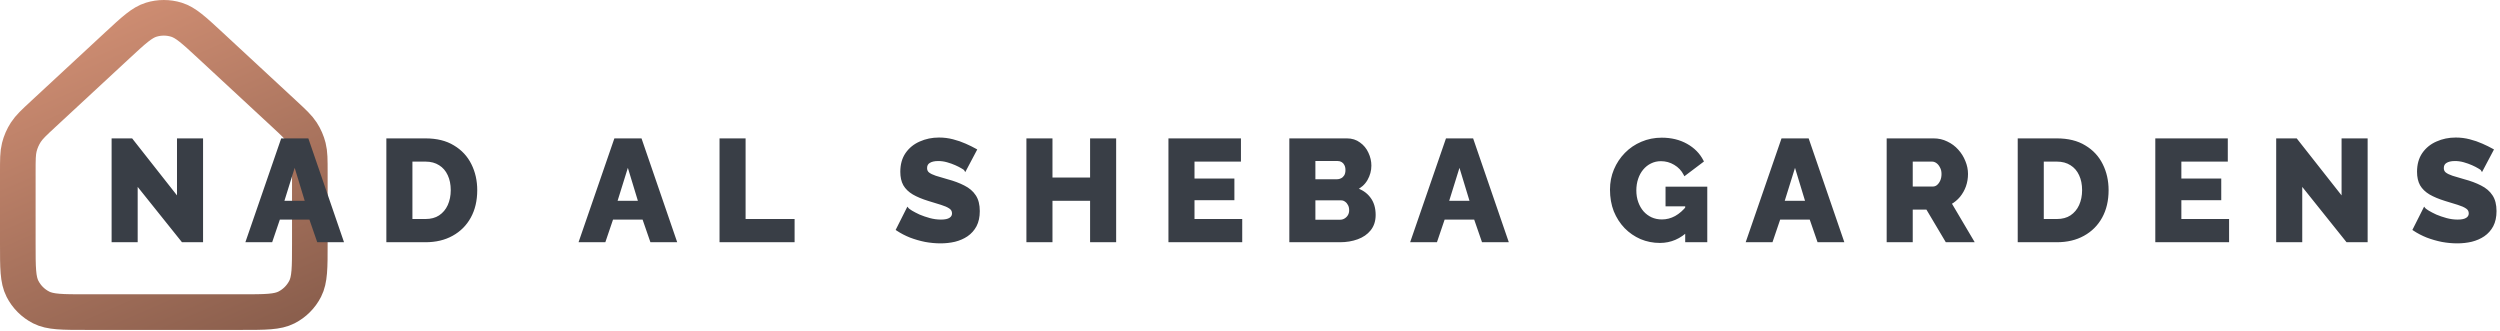
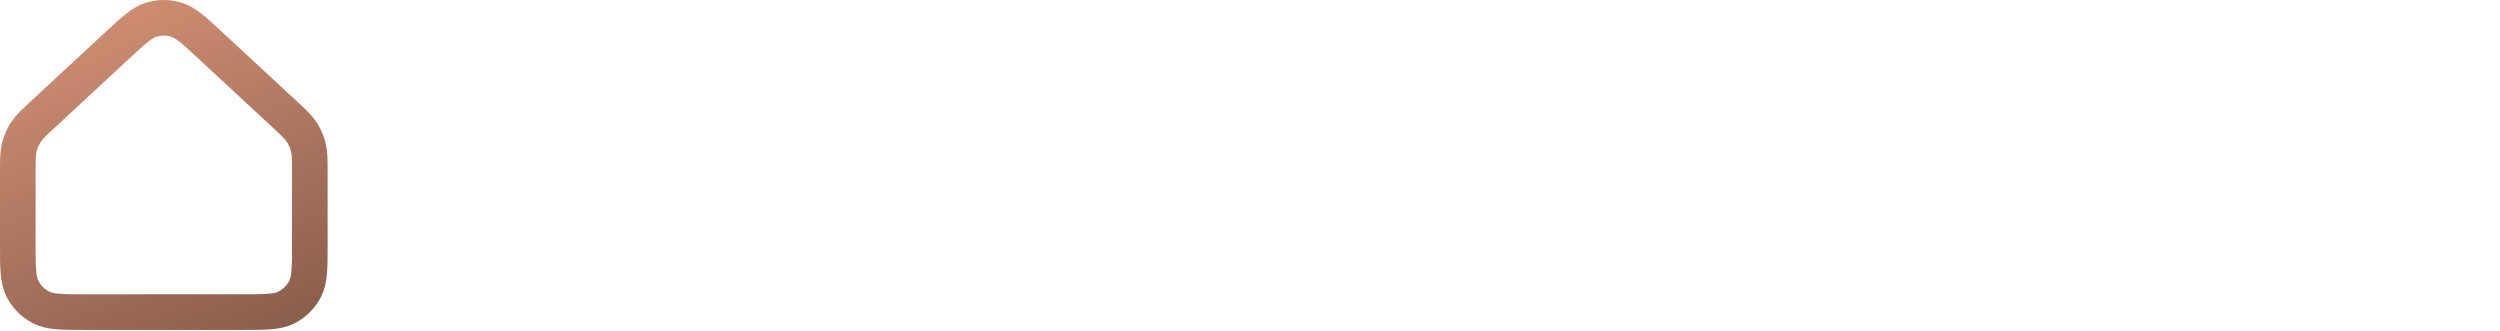
<svg xmlns="http://www.w3.org/2000/svg" width="702" height="93" viewBox="0 0 702 93" fill="none">
  <path d="M5 48.419C5 44.815 5 43.013 5.425 41.328C5.802 39.835 6.422 38.413 7.262 37.122C8.209 35.665 9.53 34.44 12.173 31.99L32.949 12.735C37.55 8.471 39.85 6.338 42.465 5.532C44.768 4.823 47.232 4.823 49.535 5.532C52.15 6.338 54.45 8.471 59.051 12.735L79.827 31.99C82.47 34.44 83.791 35.665 84.738 37.122C85.578 38.413 86.198 39.835 86.575 41.328C87 43.013 87 44.815 87 48.419V68.439C87 75.159 87 78.519 85.692 81.086C84.542 83.344 82.706 85.18 80.448 86.331C77.881 87.638 74.521 87.638 67.8 87.638H24.2C17.479 87.638 14.119 87.638 11.552 86.331C9.294 85.18 7.458 83.344 6.308 81.086C5 78.519 5 75.159 5 68.439V48.419Z" stroke="url(#paint0_linear_313_1034)" stroke-width="10" />
-   <path d="M38.28 51.399V67.639H31.72V39.239H36.92L50.08 55.959V39.239H56.64V67.639H51.28L38.28 51.399ZM79.232 39.239H86.312L96.072 67.639H89.352L87.152 61.279H78.312L76.152 67.639H69.432L79.232 39.239ZM86.072 56.759L82.752 45.839L79.352 56.759H86.072ZM108.868 67.639V39.239H119.468C122.588 39.239 125.188 39.879 127.268 41.159C129.375 42.412 130.962 44.119 132.028 46.279C133.095 48.412 133.628 50.785 133.628 53.399C133.628 56.279 133.042 58.785 131.868 60.919C130.695 63.052 129.042 64.705 126.908 65.879C124.802 67.052 122.322 67.639 119.468 67.639H108.868ZM126.948 53.399C126.948 51.745 126.655 50.292 126.068 49.039C125.482 47.759 124.628 46.772 123.508 46.079C122.388 45.359 121.042 44.999 119.468 44.999H115.428V61.879H119.468C121.068 61.879 122.415 61.519 123.508 60.799C124.628 60.052 125.482 59.039 126.068 57.759C126.655 56.452 126.948 54.999 126.948 53.399ZM172.786 39.239H179.866L189.626 67.639H182.906L180.706 61.279H171.866L169.706 67.639H162.986L172.786 39.239ZM179.626 56.759L176.306 45.839L172.906 56.759H179.626ZM202.423 67.639V39.239H208.983V61.879H222.743V67.639H202.423ZM271.026 47.559C270.946 47.425 270.666 47.225 270.186 46.959C269.706 46.665 269.106 46.359 268.386 46.039C267.666 45.719 266.879 45.439 266.026 45.199C265.172 44.959 264.319 44.839 263.466 44.839C262.346 44.839 261.479 45.039 260.866 45.439C260.252 45.812 259.946 46.399 259.946 47.199C259.946 47.839 260.172 48.345 260.626 48.719C261.106 49.092 261.786 49.425 262.666 49.719C263.546 49.985 264.626 50.305 265.906 50.679C267.719 51.159 269.292 51.745 270.626 52.439C271.959 53.105 272.972 53.972 273.666 55.039C274.386 56.105 274.746 57.519 274.746 59.279C274.746 60.879 274.452 62.239 273.866 63.359C273.279 64.452 272.479 65.345 271.466 66.039C270.479 66.705 269.346 67.199 268.066 67.519C266.786 67.812 265.466 67.959 264.106 67.959C262.719 67.959 261.292 67.825 259.826 67.559C258.386 67.265 256.999 66.865 255.666 66.359C254.332 65.825 253.106 65.185 251.986 64.439L254.866 58.719C254.972 58.852 255.319 59.105 255.906 59.479C256.492 59.825 257.212 60.199 258.066 60.599C258.946 60.972 259.919 61.305 260.986 61.599C262.052 61.892 263.132 62.039 264.226 62.039C265.399 62.039 266.266 61.852 266.826 61.479C267.412 61.105 267.706 60.585 267.706 59.919C267.706 59.199 267.399 58.639 266.786 58.239C266.199 57.839 265.386 57.479 264.346 57.159C263.332 56.839 262.159 56.479 260.826 56.079C259.092 55.545 257.652 54.945 256.506 54.279C255.386 53.612 254.546 52.799 253.986 51.839C253.452 50.879 253.186 49.679 253.186 48.239C253.186 46.239 253.652 44.559 254.586 43.199C255.546 41.812 256.826 40.772 258.426 40.079C260.026 39.359 261.772 38.999 263.666 38.999C264.999 38.999 266.279 39.159 267.506 39.479C268.759 39.799 269.919 40.199 270.986 40.679C272.079 41.159 273.052 41.639 273.906 42.119L271.026 47.559ZM313.035 39.239V67.639H306.475V55.999H295.155V67.639H288.595V39.239H295.155V50.239H306.475V39.239H313.035ZM348.438 61.879V67.639H328.478V39.239H348.078V44.999H335.038V50.519H346.238V55.839H335.038V61.879H348.438ZM385.903 60.359C385.903 61.985 385.463 63.345 384.583 64.439C383.73 65.505 382.57 66.305 381.103 66.839C379.636 67.372 378.023 67.639 376.263 67.639H362.423V39.239H378.223C379.556 39.239 380.703 39.599 381.663 40.319C382.65 41.012 383.396 41.919 383.903 43.039C384.436 44.159 384.703 45.319 384.703 46.519C384.703 47.852 384.356 49.132 383.663 50.359C382.97 51.559 381.956 52.465 380.623 53.079C382.25 53.559 383.53 54.412 384.463 55.639C385.423 56.865 385.903 58.439 385.903 60.359ZM379.223 59.039C379.223 58.425 379.103 57.892 378.863 57.439C378.623 56.959 378.303 56.585 377.903 56.319C377.53 56.025 377.076 55.879 376.543 55.879H368.983V62.079H376.263C376.823 62.079 377.316 61.945 377.743 61.679C378.196 61.412 378.556 61.052 378.823 60.599C379.09 60.145 379.223 59.625 379.223 59.039ZM368.983 44.839V50.719H375.423C375.903 50.719 376.343 50.612 376.743 50.399C377.17 50.185 377.516 49.865 377.783 49.439C378.05 48.985 378.183 48.425 378.183 47.759C378.183 47.119 378.063 46.585 377.823 46.159C377.61 45.732 377.316 45.412 376.943 45.199C376.57 44.959 376.143 44.839 375.663 44.839H368.983ZM406.302 39.239H413.382L423.142 67.639H416.422L414.222 61.279H405.382L403.222 67.639H396.502L406.302 39.239ZM413.142 56.759L409.822 45.839L406.422 56.759H413.142ZM466.104 67.839C464.237 67.839 462.477 67.492 460.824 66.799C459.17 66.079 457.717 65.079 456.464 63.799C455.21 62.492 454.224 60.959 453.504 59.199C452.81 57.412 452.464 55.425 452.464 53.239C452.464 51.265 452.824 49.425 453.544 47.719C454.264 46.012 455.264 44.505 456.544 43.199C457.824 41.892 459.317 40.879 461.024 40.159C462.757 39.412 464.624 39.039 466.624 39.039C469.237 39.039 471.544 39.599 473.544 40.719C475.544 41.839 477.024 43.345 477.984 45.239L473.104 48.919C472.464 47.665 471.53 46.679 470.304 45.959C469.104 45.239 467.797 44.879 466.384 44.879C465.317 44.879 464.33 45.105 463.424 45.559C462.544 45.985 461.77 46.599 461.104 47.399C460.464 48.172 459.97 49.079 459.624 50.119C459.277 51.159 459.104 52.279 459.104 53.479C459.104 54.705 459.29 55.839 459.664 56.879C460.037 57.919 460.557 58.825 461.224 59.599C461.89 60.345 462.677 60.932 463.584 61.359C464.517 61.785 465.544 61.999 466.664 61.999C468.024 61.999 469.317 61.665 470.544 60.999C471.797 60.305 472.944 59.292 473.984 57.959V64.439C471.717 66.705 469.09 67.839 466.104 67.839ZM473.584 57.559H468.064V52.799H479.024V67.639H473.584V57.559ZM500.521 39.239H507.601L517.361 67.639H510.641L508.441 61.279H499.601L497.441 67.639H490.721L500.521 39.239ZM507.361 56.759L504.041 45.839L500.641 56.759H507.361ZM530.158 67.639V39.239H542.958C544.291 39.239 545.518 39.519 546.638 40.079C547.784 40.612 548.771 41.345 549.598 42.279C550.424 43.185 551.064 44.212 551.518 45.359C551.998 46.505 552.238 47.665 552.238 48.839C552.238 50.012 552.051 51.132 551.678 52.199C551.304 53.239 550.771 54.185 550.078 55.039C549.384 55.865 548.558 56.545 547.598 57.079L553.838 67.639H546.598L541.158 58.479H536.718V67.639H530.158ZM536.718 52.759H542.718C543.251 52.759 543.718 52.599 544.118 52.279C544.544 51.932 544.891 51.465 545.158 50.879C545.424 50.292 545.558 49.612 545.558 48.839C545.558 48.065 545.398 47.399 545.078 46.839C544.784 46.252 544.411 45.799 543.958 45.479C543.504 45.159 543.024 44.999 542.518 44.999H536.718V52.759ZM566.954 67.639V39.239H577.554C580.674 39.239 583.274 39.879 585.354 41.159C587.461 42.412 589.048 44.119 590.114 46.279C591.181 48.412 591.714 50.785 591.714 53.399C591.714 56.279 591.128 58.785 589.954 60.919C588.781 63.052 587.128 64.705 584.994 65.879C582.888 67.052 580.408 67.639 577.554 67.639H566.954ZM585.034 53.399C585.034 51.745 584.741 50.292 584.154 49.039C583.568 47.759 582.714 46.772 581.594 46.079C580.474 45.359 579.128 44.999 577.554 44.999H573.514V61.879H577.554C579.154 61.879 580.501 61.519 581.594 60.799C582.714 60.052 583.568 59.039 584.154 57.759C584.741 56.452 585.034 54.999 585.034 53.399ZM625.547 61.879V67.639H605.587V39.239H625.187V44.999H612.147V50.519H623.347V55.839H612.147V61.879H625.547ZM646.093 51.399V67.639H639.533V39.239H644.733L657.893 55.959V39.239H664.453V67.639H659.093L646.093 51.399ZM696.924 47.559C696.844 47.425 696.564 47.225 696.084 46.959C695.604 46.665 695.004 46.359 694.284 46.039C693.564 45.719 692.777 45.439 691.924 45.199C691.071 44.959 690.217 44.839 689.364 44.839C688.244 44.839 687.377 45.039 686.764 45.439C686.151 45.812 685.844 46.399 685.844 47.199C685.844 47.839 686.071 48.345 686.524 48.719C687.004 49.092 687.684 49.425 688.564 49.719C689.444 49.985 690.524 50.305 691.804 50.679C693.617 51.159 695.191 51.745 696.524 52.439C697.857 53.105 698.871 53.972 699.564 55.039C700.284 56.105 700.644 57.519 700.644 59.279C700.644 60.879 700.351 62.239 699.764 63.359C699.177 64.452 698.377 65.345 697.364 66.039C696.377 66.705 695.244 67.199 693.964 67.519C692.684 67.812 691.364 67.959 690.004 67.959C688.617 67.959 687.191 67.825 685.724 67.559C684.284 67.265 682.897 66.865 681.564 66.359C680.231 65.825 679.004 65.185 677.884 64.439L680.764 58.719C680.871 58.852 681.217 59.105 681.804 59.479C682.391 59.825 683.111 60.199 683.964 60.599C684.844 60.972 685.817 61.305 686.884 61.599C687.951 61.892 689.031 62.039 690.124 62.039C691.297 62.039 692.164 61.852 692.724 61.479C693.311 61.105 693.604 60.585 693.604 59.919C693.604 59.199 693.297 58.639 692.684 58.239C692.097 57.839 691.284 57.479 690.244 57.159C689.231 56.839 688.057 56.479 686.724 56.079C684.991 55.545 683.551 54.945 682.404 54.279C681.284 53.612 680.444 52.799 679.884 51.839C679.351 50.879 679.084 49.679 679.084 48.239C679.084 46.239 679.551 44.559 680.484 43.199C681.444 41.812 682.724 40.772 684.324 40.079C685.924 39.359 687.671 38.999 689.564 38.999C690.897 38.999 692.177 39.159 693.404 39.479C694.657 39.799 695.817 40.199 696.884 40.679C697.977 41.159 698.951 41.639 699.804 42.119L696.924 47.559Z" fill="#393E46" />
-   <path d="M38.28 51.399L38.576 51.161L37.901 50.317V51.399H38.28ZM38.28 67.639V68.018H38.66V67.639H38.28ZM31.72 67.639H31.34V68.018H31.72V67.639ZM31.72 39.239V38.859H31.34V39.239H31.72ZM36.92 39.239L37.218 39.004L37.104 38.859H36.92V39.239ZM50.08 55.959L49.782 56.193L50.459 57.054V55.959H50.08ZM50.08 39.239V38.859H49.7V39.239H50.08ZM56.64 39.239H57.02V38.859H56.64V39.239ZM56.64 67.639V68.018H57.02V67.639H56.64ZM51.28 67.639L50.984 67.876L51.098 68.018H51.28V67.639ZM37.901 51.399V67.639H38.66V51.399H37.901ZM38.28 67.259H31.72V68.018H38.28V67.259ZM32.099 67.639V39.239H31.34V67.639H32.099ZM31.72 39.618H36.92V38.859H31.72V39.618ZM36.622 39.473L49.782 56.193L50.378 55.724L37.218 39.004L36.622 39.473ZM50.459 55.959V39.239H49.7V55.959H50.459ZM50.08 39.618H56.64V38.859H50.08V39.618ZM56.261 39.239V67.639H57.02V39.239H56.261ZM56.64 67.259H51.28V68.018H56.64V67.259ZM51.576 67.401L38.576 51.161L37.984 51.636L50.984 67.876L51.576 67.401ZM79.232 39.239V38.859H78.961L78.873 39.115L79.232 39.239ZM86.312 39.239L86.67 39.115L86.582 38.859H86.312V39.239ZM96.072 67.639V68.018H96.603L96.43 67.515L96.072 67.639ZM89.352 67.639L88.993 67.763L89.081 68.018H89.352V67.639ZM87.152 61.279L87.51 61.155L87.422 60.899H87.152V61.279ZM78.312 61.279V60.899H78.04L77.952 61.157L78.312 61.279ZM76.152 67.639V68.018H76.424L76.511 67.761L76.152 67.639ZM69.432 67.639L69.073 67.515L68.899 68.018H69.432V67.639ZM86.072 56.759V57.138H86.584L86.435 56.648L86.072 56.759ZM82.752 45.839L83.115 45.728L82.756 44.548L82.389 45.726L82.752 45.839ZM79.352 56.759L78.989 56.646L78.836 57.138H79.352V56.759ZM79.232 39.618H86.312V38.859H79.232V39.618ZM85.953 39.362L95.713 67.762L96.43 67.515L86.67 39.115L85.953 39.362ZM96.072 67.259H89.352V68.018H96.072V67.259ZM89.71 67.515L87.51 61.155L86.793 61.403L88.993 67.763L89.71 67.515ZM87.152 60.899H78.312V61.658H87.152V60.899ZM77.952 61.157L75.792 67.517L76.511 67.761L78.671 61.401L77.952 61.157ZM76.152 67.259H69.432V68.018H76.152V67.259ZM69.79 67.763L79.59 39.362L78.873 39.115L69.073 67.515L69.79 67.763ZM86.435 56.648L83.115 45.728L82.388 45.949L85.709 56.869L86.435 56.648ZM82.389 45.726L78.989 56.646L79.714 56.871L83.114 45.952L82.389 45.726ZM79.352 57.138H86.072V56.379H79.352V57.138ZM108.868 67.639H108.489V68.018H108.868V67.639ZM108.868 39.239V38.859H108.489V39.239H108.868ZM127.268 41.159L127.07 41.482L127.074 41.485L127.268 41.159ZM132.028 46.279L131.688 46.447L131.689 46.448L132.028 46.279ZM131.868 60.919L131.536 60.736V60.736L131.868 60.919ZM126.908 65.879L126.726 65.546L126.724 65.547L126.908 65.879ZM126.068 49.039L125.723 49.197L125.725 49.2L126.068 49.039ZM123.508 46.079L123.303 46.398L123.309 46.401L123.508 46.079ZM115.428 44.999V44.619H115.049V44.999H115.428ZM115.428 61.879H115.049V62.258H115.428V61.879ZM123.508 60.799L123.717 61.116L123.719 61.114L123.508 60.799ZM126.068 57.759L126.413 57.917L126.415 57.914L126.068 57.759ZM109.248 67.639V39.239H108.489V67.639H109.248ZM108.868 39.618H119.468V38.859H108.868V39.618ZM119.468 39.618C122.537 39.618 125.064 40.248 127.07 41.482L127.467 40.836C125.313 39.51 122.639 38.859 119.468 38.859V39.618ZM127.074 41.485C129.119 42.701 130.655 44.354 131.688 46.447L132.369 46.111C131.269 43.884 129.631 42.123 127.462 40.833L127.074 41.485ZM131.689 46.448C132.727 48.524 133.249 50.839 133.249 53.399H134.008C134.008 50.732 133.463 48.3 132.368 46.109L131.689 46.448ZM133.249 53.399C133.249 56.226 132.673 58.668 131.536 60.736L132.201 61.102C133.41 58.903 134.008 56.331 134.008 53.399H133.249ZM131.536 60.736C130.397 62.806 128.796 64.407 126.726 65.546L127.091 66.211C129.288 65.003 130.993 63.298 132.201 61.102L131.536 60.736ZM126.724 65.547C124.683 66.684 122.269 67.259 119.468 67.259V68.018C122.375 68.018 124.92 67.42 127.093 66.21L126.724 65.547ZM119.468 67.259H108.868V68.018H119.468V67.259ZM127.328 53.399C127.328 51.7 127.027 50.19 126.412 48.878L125.725 49.2C126.284 50.394 126.569 51.79 126.569 53.399H127.328ZM126.413 48.881C125.798 47.538 124.896 46.491 123.708 45.756L123.309 46.401C124.361 47.053 125.166 47.98 125.723 49.197L126.413 48.881ZM123.714 45.76C122.522 44.993 121.101 44.619 119.468 44.619V45.378C120.982 45.378 122.255 45.724 123.303 46.398L123.714 45.76ZM119.468 44.619H115.428V45.378H119.468V44.619ZM115.049 44.999V61.879H115.808V44.999H115.049ZM115.428 62.258H119.468V61.499H115.428V62.258ZM119.468 62.258C121.126 62.258 122.549 61.885 123.717 61.116L123.3 60.482C122.281 61.153 121.011 61.499 119.468 61.499V62.258ZM123.719 61.114C124.9 60.327 125.799 59.258 126.413 57.917L125.723 57.601C125.165 58.82 124.357 59.777 123.298 60.483L123.719 61.114ZM126.415 57.914C127.026 56.553 127.328 55.046 127.328 53.399H126.569C126.569 54.951 126.285 56.351 125.722 57.603L126.415 57.914ZM172.786 39.239V38.859H172.516L172.428 39.115L172.786 39.239ZM179.866 39.239L180.225 39.115L180.137 38.859H179.866V39.239ZM189.626 67.639V68.018H190.158L189.985 67.515L189.626 67.639ZM182.906 67.639L182.548 67.763L182.636 68.018H182.906V67.639ZM180.706 61.279L181.065 61.155L180.977 60.899H180.706V61.279ZM171.866 61.279V60.899H171.594L171.507 61.157L171.866 61.279ZM169.706 67.639V68.018H169.978L170.066 67.761L169.706 67.639ZM162.986 67.639L162.628 67.515L162.454 68.018H162.986V67.639ZM179.626 56.759V57.138H180.138L179.989 56.648L179.626 56.759ZM176.306 45.839L176.669 45.728L176.311 44.548L175.944 45.726L176.306 45.839ZM172.906 56.759L172.544 56.646L172.391 57.138H172.906V56.759ZM172.786 39.618H179.866V38.859H172.786V39.618ZM179.507 39.362L189.267 67.762L189.985 67.515L180.225 39.115L179.507 39.362ZM189.626 67.259H182.906V68.018H189.626V67.259ZM183.265 67.515L181.065 61.155L180.348 61.403L182.548 67.763L183.265 67.515ZM180.706 60.899H171.866V61.658H180.706V60.899ZM171.507 61.157L169.347 67.517L170.066 67.761L172.226 61.401L171.507 61.157ZM169.706 67.259H162.986V68.018H169.706V67.259ZM163.345 67.763L173.145 39.362L172.428 39.115L162.628 67.515L163.345 67.763ZM179.989 56.648L176.669 45.728L175.943 45.949L179.263 56.869L179.989 56.648ZM175.944 45.726L172.544 56.646L173.269 56.871L176.669 45.952L175.944 45.726ZM172.906 57.138H179.626V56.379H172.906V57.138ZM202.423 67.639H202.044V68.018H202.423V67.639ZM202.423 39.239V38.859H202.044V39.239H202.423ZM208.983 39.239H209.363V38.859H208.983V39.239ZM208.983 61.879H208.604V62.258H208.983V61.879ZM222.743 61.879H223.123V61.499H222.743V61.879ZM222.743 67.639V68.018H223.123V67.639H222.743ZM202.803 67.639V39.239H202.044V67.639H202.803ZM202.423 39.618H208.983V38.859H202.423V39.618ZM208.604 39.239V61.879H209.363V39.239H208.604ZM208.983 62.258H222.743V61.499H208.983V62.258ZM222.364 61.879V67.639H223.123V61.879H222.364ZM222.743 67.259H202.423V68.018H222.743V67.259ZM271.026 47.559L270.7 47.754L271.046 48.331L271.361 47.736L271.026 47.559ZM270.186 46.959L269.988 47.282L269.994 47.287L270.001 47.29L270.186 46.959ZM268.386 46.039L268.54 45.692L268.386 46.039ZM260.866 45.439L261.063 45.763L261.073 45.757L260.866 45.439ZM260.626 48.719L260.384 49.012L260.393 49.018L260.626 48.719ZM262.666 49.719L262.546 50.079L262.556 50.082L262.666 49.719ZM265.906 50.679L265.799 51.043L265.809 51.045L265.906 50.679ZM270.626 52.439L270.451 52.775L270.456 52.778L270.626 52.439ZM273.666 55.039L273.347 55.245L273.351 55.251L273.666 55.039ZM273.866 63.359L274.2 63.538L274.202 63.535L273.866 63.359ZM271.466 66.039L271.678 66.353L271.68 66.352L271.466 66.039ZM268.066 67.519L268.15 67.889L268.158 67.887L268.066 67.519ZM259.826 67.559L259.75 67.931L259.758 67.932L259.826 67.559ZM255.666 66.359L255.525 66.711L255.531 66.713L255.666 66.359ZM251.986 64.439L251.647 64.268L251.496 64.568L251.775 64.754L251.986 64.439ZM254.866 58.719L255.162 58.482L254.793 58.02L254.527 58.548L254.866 58.719ZM255.906 59.479L255.702 59.799L255.713 59.805L255.906 59.479ZM258.066 60.599L257.904 60.943L257.917 60.948L258.066 60.599ZM260.986 61.599L261.086 61.233L260.986 61.599ZM266.826 61.479L266.622 61.158L266.615 61.163L266.826 61.479ZM266.786 58.239L266.572 58.552L266.578 58.556L266.786 58.239ZM264.346 57.159L264.231 57.521L264.234 57.521L264.346 57.159ZM260.826 56.079L260.714 56.441L260.717 56.442L260.826 56.079ZM256.506 54.279L256.312 54.605L256.315 54.607L256.506 54.279ZM253.986 51.839L253.654 52.023L253.658 52.03L253.986 51.839ZM254.586 43.199L254.274 42.983L254.273 42.984L254.586 43.199ZM258.426 40.079L258.577 40.427L258.581 40.425L258.426 40.079ZM267.506 39.479L267.41 39.846L267.412 39.846L267.506 39.479ZM270.986 40.679L270.83 41.025L270.833 41.026L270.986 40.679ZM273.906 42.119L274.241 42.296L274.414 41.969L274.092 41.788L273.906 42.119ZM271.351 47.363C271.267 47.224 271.119 47.102 270.976 47C270.82 46.888 270.616 46.764 270.37 46.627L270.001 47.29C270.235 47.42 270.411 47.529 270.535 47.617C270.672 47.715 270.704 47.76 270.7 47.754L271.351 47.363ZM270.384 46.635C269.885 46.33 269.269 46.016 268.54 45.692L268.232 46.386C268.942 46.701 269.526 47 269.988 47.282L270.384 46.635ZM268.54 45.692C267.801 45.364 266.997 45.078 266.128 44.833L265.923 45.564C266.761 45.8 267.53 46.074 268.232 46.386L268.54 45.692ZM266.128 44.833C265.243 44.584 264.355 44.459 263.466 44.459V45.218C264.283 45.218 265.102 45.333 265.923 45.564L266.128 44.833ZM263.466 44.459C262.308 44.459 261.358 44.665 260.658 45.121L261.073 45.757C261.6 45.413 262.383 45.218 263.466 45.218V44.459ZM260.668 45.114C259.927 45.566 259.566 46.284 259.566 47.199H260.325C260.325 46.513 260.577 46.058 261.063 45.763L260.668 45.114ZM259.566 47.199C259.566 47.941 259.835 48.559 260.384 49.012L260.867 48.426C260.51 48.132 260.325 47.737 260.325 47.199H259.566ZM260.393 49.018C260.92 49.428 261.644 49.778 262.546 50.079L262.786 49.359C261.927 49.072 261.292 48.756 260.859 48.419L260.393 49.018ZM262.556 50.082C263.437 50.349 264.519 50.669 265.799 51.043L266.012 50.314C264.733 49.941 263.654 49.622 262.776 49.355L262.556 50.082ZM265.809 51.045C267.601 51.52 269.147 52.098 270.451 52.775L270.801 52.102C269.437 51.393 267.837 50.797 266.003 50.312L265.809 51.045ZM270.456 52.778C271.739 53.42 272.697 54.245 273.347 55.245L273.984 54.832C273.248 53.7 272.179 52.791 270.795 52.099L270.456 52.778ZM273.351 55.251C274.016 56.236 274.366 57.567 274.366 59.279H275.125C275.125 57.47 274.755 55.975 273.98 54.826L273.351 55.251ZM274.366 59.279C274.366 60.833 274.081 62.129 273.529 63.183L274.202 63.535C274.823 62.348 275.125 60.924 275.125 59.279H274.366ZM273.531 63.179C272.973 64.22 272.214 65.067 271.251 65.725L271.68 66.352C272.744 65.624 273.585 64.684 274.2 63.538L273.531 63.179ZM271.253 65.724C270.307 66.364 269.215 66.84 267.974 67.15L268.158 67.887C269.476 67.557 270.651 67.047 271.678 66.353L271.253 65.724ZM267.981 67.149C266.73 67.436 265.438 67.579 264.106 67.579V68.338C265.493 68.338 266.842 68.189 268.15 67.889L267.981 67.149ZM264.106 67.579C262.743 67.579 261.339 67.448 259.894 67.185L259.758 67.932C261.245 68.203 262.695 68.338 264.106 68.338V67.579ZM259.901 67.187C258.481 66.897 257.114 66.503 255.8 66.004L255.531 66.713C256.884 67.228 258.29 67.633 259.75 67.93L259.901 67.187ZM255.807 66.006C254.496 65.482 253.293 64.854 252.196 64.123L251.775 64.754C252.918 65.517 254.169 66.169 255.525 66.711L255.807 66.006ZM252.325 64.609L255.205 58.889L254.527 58.548L251.647 64.268L252.325 64.609ZM254.569 58.956C254.658 59.066 254.81 59.19 254.982 59.315C255.164 59.449 255.405 59.61 255.702 59.799L256.109 59.158C255.819 58.974 255.594 58.822 255.43 58.702C255.255 58.574 255.18 58.504 255.162 58.482L254.569 58.956ZM255.713 59.805C256.313 60.16 257.044 60.539 257.905 60.942L258.227 60.255C257.38 59.858 256.672 59.491 256.099 59.152L255.713 59.805ZM257.917 60.948C258.815 61.329 259.805 61.667 260.885 61.965L261.086 61.233C260.033 60.943 259.076 60.615 258.214 60.249L257.917 60.948ZM260.885 61.965C261.984 62.267 263.098 62.418 264.226 62.418V61.659C263.167 61.659 262.121 61.517 261.086 61.233L260.885 61.965ZM264.226 62.418C265.425 62.418 266.383 62.23 267.036 61.794L266.615 61.163C266.149 61.474 265.373 61.659 264.226 61.659V62.418ZM267.029 61.799C267.72 61.359 268.085 60.722 268.085 59.919H267.326C267.326 60.449 267.105 60.851 266.622 61.158L267.029 61.799ZM268.085 59.919C268.085 59.068 267.711 58.389 266.993 57.921L266.578 58.556C267.086 58.888 267.326 59.33 267.326 59.919H268.085ZM266.999 57.925C266.369 57.495 265.516 57.122 264.457 56.796L264.234 57.521C265.255 57.836 266.029 58.182 266.572 58.552L266.999 57.925ZM264.46 56.797C263.444 56.476 262.269 56.116 260.935 55.715L260.717 56.442C262.049 56.842 263.22 57.201 264.231 57.52L264.46 56.797ZM260.937 55.716C259.222 55.188 257.811 54.599 256.696 53.951L256.315 54.607C257.494 55.292 258.962 55.902 260.714 56.441L260.937 55.716ZM256.7 53.953C255.625 53.313 254.836 52.543 254.313 51.648L253.658 52.03C254.255 53.054 255.146 53.911 256.312 54.605L256.7 53.953ZM254.317 51.654C253.824 50.766 253.565 49.634 253.565 48.239H252.806C252.806 49.724 253.081 50.992 253.654 52.023L254.317 51.654ZM253.565 48.239C253.565 46.299 254.017 44.698 254.899 43.413L254.273 42.984C253.288 44.419 252.806 46.178 252.806 48.239H253.565ZM254.898 43.415C255.816 42.088 257.039 41.093 258.577 40.427L258.275 39.73C256.612 40.451 255.275 41.536 254.274 42.983L254.898 43.415ZM258.581 40.425C260.129 39.728 261.822 39.378 263.666 39.378V38.619C261.723 38.619 259.923 38.989 258.27 39.733L258.581 40.425ZM263.666 39.378C264.968 39.378 266.216 39.534 267.41 39.846L267.601 39.111C266.342 38.783 265.03 38.619 263.666 38.619V39.378ZM267.412 39.846C268.646 40.161 269.785 40.555 270.83 41.025L271.141 40.333C270.053 39.843 268.872 39.436 267.6 39.111L267.412 39.846ZM270.833 41.026C271.917 41.502 272.879 41.977 273.72 42.449L274.092 41.788C273.225 41.301 272.241 40.815 271.138 40.331L270.833 41.026ZM273.57 41.941L270.69 47.381L271.361 47.736L274.241 42.296L273.57 41.941ZM313.035 39.239H313.414V38.859H313.035V39.239ZM313.035 67.639V68.018H313.414V67.639H313.035ZM306.475 67.639H306.096V68.018H306.475V67.639ZM306.475 55.999H306.854V55.619H306.475V55.999ZM295.155 55.999V55.619H294.776V55.999H295.155ZM295.155 67.639V68.018H295.534V67.639H295.155ZM288.595 67.639H288.216V68.018H288.595V67.639ZM288.595 39.239V38.859H288.216V39.239H288.595ZM295.155 39.239H295.534V38.859H295.155V39.239ZM295.155 50.239H294.776V50.618H295.155V50.239ZM306.475 50.239V50.618H306.854V50.239H306.475ZM306.475 39.239V38.859H306.096V39.239H306.475ZM312.656 39.239V67.639H313.414V39.239H312.656ZM313.035 67.259H306.475V68.018H313.035V67.259ZM306.854 67.639V55.999H306.096V67.639H306.854ZM306.475 55.619H295.155V56.378H306.475V55.619ZM294.776 55.999V67.639H295.534V55.999H294.776ZM295.155 67.259H288.595V68.018H295.155V67.259ZM288.974 67.639V39.239H288.216V67.639H288.974ZM288.595 39.618H295.155V38.859H288.595V39.618ZM294.776 39.239V50.239H295.534V39.239H294.776ZM295.155 50.618H306.475V49.859H295.155V50.618ZM306.854 50.239V39.239H306.096V50.239H306.854ZM306.475 39.618H313.035V38.859H306.475V39.618ZM348.438 61.879H348.817V61.499H348.438V61.879ZM348.438 67.639V68.018H348.817V67.639H348.438ZM328.478 67.639H328.098V68.018H328.478V67.639ZM328.478 39.239V38.859H328.098V39.239H328.478ZM348.078 39.239H348.457V38.859H348.078V39.239ZM348.078 44.999V45.378H348.457V44.999H348.078ZM335.038 44.999V44.619H334.658V44.999H335.038ZM335.038 50.519H334.658V50.898H335.038V50.519ZM346.238 50.519H346.617V50.139H346.238V50.519ZM346.238 55.839V56.218H346.617V55.839H346.238ZM335.038 55.839V55.459H334.658V55.839H335.038ZM335.038 61.879H334.658V62.258H335.038V61.879ZM348.058 61.879V67.639H348.817V61.879H348.058ZM348.438 67.259H328.478V68.018H348.438V67.259ZM328.857 67.639V39.239H328.098V67.639H328.857ZM328.478 39.618H348.078V38.859H328.478V39.618ZM347.698 39.239V44.999H348.457V39.239H347.698ZM348.078 44.619H335.038V45.378H348.078V44.619ZM334.658 44.999V50.519H335.417V44.999H334.658ZM335.038 50.898H346.238V50.139H335.038V50.898ZM345.858 50.519V55.839H346.617V50.519H345.858ZM346.238 55.459H335.038V56.218H346.238V55.459ZM334.658 55.839V61.879H335.417V55.839H334.658ZM335.038 62.258H348.438V61.499H335.038V62.258ZM384.583 64.439L384.288 64.201L384.287 64.202L384.583 64.439ZM362.423 67.639H362.044V68.018H362.423V67.639ZM362.423 39.239V38.859H362.044V39.239H362.423ZM381.663 40.319L381.435 40.622L381.445 40.629L381.663 40.319ZM383.903 43.039L383.557 43.195L383.561 43.202L383.903 43.039ZM383.663 50.359L383.992 50.548L383.993 50.545L383.663 50.359ZM380.623 53.079L380.465 52.734L379.546 53.157L380.516 53.443L380.623 53.079ZM384.463 55.639L384.161 55.868L384.164 55.873L384.463 55.639ZM378.863 57.439L378.524 57.608L378.528 57.616L378.863 57.439ZM377.903 56.319L377.669 56.617L377.68 56.626L377.693 56.634L377.903 56.319ZM368.983 55.879V55.499H368.604V55.879H368.983ZM368.983 62.079H368.604V62.458H368.983V62.079ZM377.743 61.679L377.551 61.352L377.542 61.357L377.743 61.679ZM378.823 60.599L378.496 60.406L378.823 60.599ZM368.983 44.839V44.459H368.604V44.839H368.983ZM368.983 50.719H368.604V51.098H368.983V50.719ZM376.743 50.399L376.573 50.059L376.565 50.064L376.743 50.399ZM377.783 49.439L378.105 49.64L378.11 49.631L377.783 49.439ZM377.823 46.159L377.484 46.328L377.488 46.337L377.492 46.345L377.823 46.159ZM376.943 45.199L376.738 45.518L376.746 45.523L376.755 45.528L376.943 45.199ZM385.524 60.359C385.524 61.913 385.105 63.185 384.288 64.201L384.879 64.677C385.821 63.505 386.283 62.057 386.283 60.359H385.524ZM384.287 64.202C383.483 65.207 382.384 65.969 380.973 66.482L381.233 67.195C382.755 66.642 383.977 65.804 384.879 64.676L384.287 64.202ZM380.973 66.482C379.553 66.998 377.984 67.259 376.263 67.259V68.018C378.062 68.018 379.72 67.746 381.233 67.195L380.973 66.482ZM376.263 67.259H362.423V68.018H376.263V67.259ZM362.803 67.639V39.239H362.044V67.639H362.803ZM362.423 39.618H378.223V38.859H362.423V39.618ZM378.223 39.618C379.484 39.618 380.548 39.957 381.435 40.622L381.891 40.015C380.858 39.24 379.629 38.859 378.223 38.859V39.618ZM381.445 40.629C382.375 41.283 383.078 42.136 383.557 43.195L384.249 42.882C383.715 41.702 382.925 40.741 381.881 40.008L381.445 40.629ZM383.561 43.202C384.07 44.273 384.324 45.377 384.324 46.519H385.083C385.083 45.26 384.803 44.045 384.246 42.876L383.561 43.202ZM384.324 46.519C384.324 47.783 383.996 48.999 383.333 50.172L383.993 50.545C384.717 49.265 385.083 47.921 385.083 46.519H384.324ZM383.335 50.169C382.683 51.297 381.731 52.151 380.465 52.734L380.782 53.423C382.182 52.779 383.257 51.821 383.992 50.548L383.335 50.169ZM380.516 53.443C382.073 53.902 383.282 54.713 384.161 55.868L384.765 55.409C383.778 54.111 382.427 53.215 380.731 52.715L380.516 53.443ZM384.164 55.873C385.061 57.018 385.524 58.503 385.524 60.359H386.283C386.283 58.374 385.785 56.713 384.762 55.405L384.164 55.873ZM379.603 59.039C379.603 58.376 379.473 57.779 379.199 57.261L378.528 57.616C378.734 58.005 378.844 58.475 378.844 59.039H379.603ZM379.203 57.269C378.937 56.737 378.575 56.31 378.114 56.003L377.693 56.634C378.031 56.86 378.31 57.18 378.524 57.608L379.203 57.269ZM378.138 56.02C377.689 55.668 377.15 55.499 376.543 55.499V56.258C377.003 56.258 377.37 56.383 377.669 56.617L378.138 56.02ZM376.543 55.499H368.983V56.258H376.543V55.499ZM368.604 55.879V62.079H369.363V55.879H368.604ZM368.983 62.458H376.263V61.699H368.983V62.458ZM376.263 62.458C376.886 62.458 377.451 62.309 377.944 62.001L377.542 61.357C377.182 61.582 376.76 61.699 376.263 61.699V62.458ZM377.936 62.006C378.444 61.706 378.851 61.3 379.15 60.791L378.496 60.406C378.262 60.804 377.948 61.118 377.551 61.352L377.936 62.006ZM379.15 60.791C379.455 60.273 379.603 59.685 379.603 59.039H378.844C378.844 59.566 378.725 60.018 378.496 60.406L379.15 60.791ZM368.604 44.839V50.719H369.363V44.839H368.604ZM368.983 51.098H375.423V50.339H368.983V51.098ZM375.423 51.098C375.962 51.098 376.464 50.978 376.922 50.733L376.565 50.064C376.223 50.246 375.845 50.339 375.423 50.339V51.098ZM376.913 50.738C377.405 50.492 377.803 50.122 378.105 49.64L377.461 49.237C377.23 49.608 376.934 49.879 376.573 50.059L376.913 50.738ZM378.11 49.631C378.419 49.106 378.563 48.475 378.563 47.759H377.804C377.804 48.376 377.68 48.865 377.456 49.246L378.11 49.631ZM378.563 47.759C378.563 47.073 378.434 46.471 378.154 45.973L377.492 46.345C377.692 46.7 377.804 47.164 377.804 47.759H378.563ZM378.163 45.989C377.92 45.503 377.577 45.124 377.131 44.869L376.755 45.528C377.056 45.7 377.3 45.961 377.484 46.328L378.163 45.989ZM377.148 44.88C376.709 44.597 376.21 44.459 375.663 44.459V45.218C376.077 45.218 376.431 45.321 376.738 45.518L377.148 44.88ZM375.663 44.459H368.983V45.218H375.663V44.459ZM406.302 39.239V38.859H406.031L405.943 39.115L406.302 39.239ZM413.382 39.239L413.741 39.115L413.653 38.859H413.382V39.239ZM423.142 67.639V68.018H423.674L423.501 67.515L423.142 67.639ZM416.422 67.639L416.063 67.763L416.152 68.018H416.422V67.639ZM414.222 61.279L414.581 61.155L414.492 60.899H414.222V61.279ZM405.382 61.279V60.899H405.11L405.023 61.157L405.382 61.279ZM403.222 67.639V68.018H403.494L403.581 67.761L403.222 67.639ZM396.502 67.639L396.143 67.515L395.969 68.018H396.502V67.639ZM413.142 56.759V57.138H413.654L413.505 56.648L413.142 56.759ZM409.822 45.839L410.185 45.728L409.826 44.548L409.46 45.726L409.822 45.839ZM406.422 56.759L406.06 56.646L405.906 57.138H406.422V56.759ZM406.302 39.618H413.382V38.859H406.302V39.618ZM413.023 39.362L422.783 67.762L423.501 67.515L413.741 39.115L413.023 39.362ZM423.142 67.259H416.422V68.018H423.142V67.259ZM416.781 67.515L414.581 61.155L413.863 61.403L416.063 67.763L416.781 67.515ZM414.222 60.899H405.382V61.658H414.222V60.899ZM405.023 61.157L402.863 67.517L403.581 67.761L405.741 61.401L405.023 61.157ZM403.222 67.259H396.502V68.018H403.222V67.259ZM396.861 67.763L406.661 39.362L405.943 39.115L396.143 67.515L396.861 67.763ZM413.505 56.648L410.185 45.728L409.459 45.949L412.779 56.869L413.505 56.648ZM409.46 45.726L406.06 56.646L406.784 56.871L410.184 45.952L409.46 45.726ZM406.422 57.138H413.142V56.379H406.422V57.138ZM460.824 66.799L460.672 67.147L460.677 67.149L460.824 66.799ZM456.464 63.799L456.19 64.061L456.193 64.064L456.464 63.799ZM453.504 59.199L453.15 59.336L453.153 59.342L453.504 59.199ZM453.544 47.719L453.893 47.866L453.544 47.719ZM456.544 43.199L456.815 43.464L456.544 43.199ZM461.024 40.159L461.171 40.508L461.174 40.507L461.024 40.159ZM473.544 40.719L473.358 41.05L473.544 40.719ZM477.984 45.239L478.212 45.542L478.466 45.35L478.322 45.067L477.984 45.239ZM473.104 48.919L472.766 49.091L472.971 49.494L473.332 49.222L473.104 48.919ZM470.304 45.959L470.108 46.284L470.112 46.286L470.304 45.959ZM463.424 45.559L463.589 45.9L463.593 45.898L463.424 45.559ZM461.104 47.399L460.812 47.156L460.811 47.157L461.104 47.399ZM459.624 50.119L459.984 50.239L459.624 50.119ZM459.664 56.879L459.307 57.007L459.664 56.879ZM461.224 59.599L460.936 59.846L460.941 59.851L461.224 59.599ZM463.584 61.359L463.422 61.702L463.426 61.704L463.584 61.359ZM470.544 60.999L470.725 61.332L470.727 61.331L470.544 60.999ZM473.984 57.959H474.363V56.855L473.685 57.725L473.984 57.959ZM473.984 64.439L474.252 64.707L474.363 64.596V64.439H473.984ZM473.584 57.559H473.963V57.179H473.584V57.559ZM468.064 57.559H467.684V57.938H468.064V57.559ZM468.064 52.799V52.419H467.684V52.799H468.064ZM479.024 52.799H479.403V52.419H479.024V52.799ZM479.024 67.639V68.018H479.403V67.639H479.024ZM473.584 67.639H473.204V68.018H473.584V67.639ZM466.104 67.459C464.285 67.459 462.575 67.122 460.971 66.449L460.677 67.149C462.379 67.862 464.189 68.218 466.104 68.218V67.459ZM460.975 66.451C459.366 65.75 457.954 64.778 456.735 63.533L456.193 64.064C457.48 65.379 458.974 66.407 460.672 67.147L460.975 66.451ZM456.738 63.536C455.519 62.266 454.558 60.773 453.855 59.055L453.153 59.342C453.89 61.144 454.902 62.718 456.19 64.061L456.738 63.536ZM453.858 59.061C453.183 57.324 452.843 55.385 452.843 53.239H452.084C452.084 55.466 452.437 57.5 453.15 59.336L453.858 59.061ZM452.843 53.239C452.843 51.313 453.194 49.523 453.893 47.866L453.194 47.571C452.453 49.328 452.084 51.218 452.084 53.239H452.843ZM453.893 47.866C454.595 46.203 455.569 44.736 456.815 43.464L456.273 42.933C454.959 44.274 453.932 45.821 453.194 47.571L453.893 47.866ZM456.815 43.464C458.059 42.194 459.51 41.209 461.171 40.508L460.876 39.809C459.124 40.548 457.588 41.59 456.273 42.933L456.815 43.464ZM461.174 40.507C462.857 39.782 464.672 39.418 466.624 39.418V38.659C464.575 38.659 462.657 39.042 460.874 39.81L461.174 40.507ZM466.624 39.418C469.181 39.418 471.423 39.966 473.358 41.05L473.729 40.388C471.665 39.232 469.293 38.659 466.624 38.659V39.418ZM473.358 41.05C475.298 42.136 476.722 43.59 477.645 45.41L478.322 45.067C477.325 43.101 475.789 41.541 473.729 40.388L473.358 41.05ZM477.755 44.936L472.875 48.616L473.332 49.222L478.212 45.542L477.755 44.936ZM473.442 48.746C472.768 47.428 471.784 46.388 470.496 45.631L470.112 46.286C471.277 46.97 472.159 47.903 472.766 49.091L473.442 48.746ZM470.499 45.633C469.239 44.877 467.865 44.499 466.384 44.499V45.258C467.729 45.258 468.968 45.6 470.109 46.284L470.499 45.633ZM466.384 44.499C465.261 44.499 464.216 44.738 463.254 45.219L463.593 45.898C464.445 45.472 465.373 45.258 466.384 45.258V44.499ZM463.258 45.217C462.327 45.669 461.511 46.317 460.812 47.156L461.395 47.642C462.03 46.88 462.761 46.302 463.589 45.9L463.258 45.217ZM460.811 47.157C460.139 47.969 459.624 48.918 459.264 49.999L459.984 50.239C460.317 49.239 460.789 48.375 461.396 47.641L460.811 47.157ZM459.264 49.999C458.903 51.081 458.724 52.242 458.724 53.479H459.483C459.483 52.316 459.651 51.236 459.984 50.239L459.264 49.999ZM458.724 53.479C458.724 54.744 458.917 55.922 459.307 57.007L460.021 56.751C459.664 55.756 459.483 54.666 459.483 53.479H458.724ZM459.307 57.007C459.694 58.087 460.237 59.035 460.936 59.846L461.511 59.351C460.877 58.616 460.38 57.75 460.021 56.751L459.307 57.007ZM460.941 59.851C461.641 60.636 462.469 61.254 463.422 61.702L463.745 61.015C462.885 60.61 462.139 60.054 461.507 59.346L460.941 59.851ZM463.426 61.704C464.413 62.155 465.494 62.378 466.664 62.378V61.619C465.593 61.619 464.621 61.416 463.742 61.014L463.426 61.704ZM466.664 62.378C468.089 62.378 469.444 62.028 470.725 61.332L470.363 60.665C469.19 61.303 467.959 61.619 466.664 61.619V62.378ZM470.727 61.331C472.033 60.609 473.217 59.559 474.283 58.192L473.685 57.725C472.67 59.025 471.561 60.002 470.36 60.667L470.727 61.331ZM473.604 57.959V64.439H474.363V57.959H473.604ZM473.715 64.17C471.514 66.372 468.982 67.459 466.104 67.459V68.218C469.199 68.218 471.92 67.039 474.252 64.707L473.715 64.17ZM473.584 57.179H468.064V57.938H473.584V57.179ZM468.443 57.559V52.799H467.684V57.559H468.443ZM468.064 53.178H479.024V52.419H468.064V53.178ZM478.644 52.799V67.639H479.403V52.799H478.644ZM479.024 67.259H473.584V68.018H479.024V67.259ZM473.963 67.639V57.559H473.204V67.639H473.963ZM500.521 39.239V38.859H500.25L500.162 39.115L500.521 39.239ZM507.601 39.239L507.96 39.115L507.871 38.859H507.601V39.239ZM517.361 67.639V68.018H517.892L517.72 67.515L517.361 67.639ZM510.641 67.639L510.282 67.763L510.37 68.018H510.641V67.639ZM508.441 61.279L508.799 61.155L508.711 60.899H508.441V61.279ZM499.601 61.279V60.899H499.329L499.241 61.157L499.601 61.279ZM497.441 67.639V68.018H497.713L497.8 67.761L497.441 67.639ZM490.721 67.639L490.362 67.515L490.188 68.018H490.721V67.639ZM507.361 56.759V57.138H507.873L507.724 56.648L507.361 56.759ZM504.041 45.839L504.404 45.728L504.045 44.548L503.678 45.726L504.041 45.839ZM500.641 56.759L500.278 56.646L500.125 57.138H500.641V56.759ZM500.521 39.618H507.601V38.859H500.521V39.618ZM507.242 39.362L517.002 67.762L517.72 67.515L507.96 39.115L507.242 39.362ZM517.361 67.259H510.641V68.018H517.361V67.259ZM510.999 67.515L508.799 61.155L508.082 61.403L510.282 67.763L510.999 67.515ZM508.441 60.899H499.601V61.658H508.441V60.899ZM499.241 61.157L497.081 67.517L497.8 67.761L499.96 61.401L499.241 61.157ZM497.441 67.259H490.721V68.018H497.441V67.259ZM491.079 67.763L500.879 39.362L500.162 39.115L490.362 67.515L491.079 67.763ZM507.724 56.648L504.404 45.728L503.678 45.949L506.998 56.869L507.724 56.648ZM503.678 45.726L500.278 56.646L501.003 56.871L504.403 45.952L503.678 45.726ZM500.641 57.138H507.361V56.379H500.641V57.138ZM530.158 67.639H529.778V68.018H530.158V67.639ZM530.158 39.239V38.859H529.778V39.239H530.158ZM546.638 40.079L546.468 40.418L546.477 40.423L546.638 40.079ZM549.597 42.279L549.313 42.53L549.317 42.534L549.597 42.279ZM551.518 45.359L551.165 45.498L551.167 45.505L551.518 45.359ZM551.677 52.199L552.035 52.327L552.036 52.324L551.677 52.199ZM550.078 55.039L550.368 55.283L550.372 55.278L550.078 55.039ZM547.597 57.079L547.413 56.747L547.073 56.936L547.271 57.272L547.597 57.079ZM553.838 67.639V68.018H554.503L554.164 67.446L553.838 67.639ZM546.597 67.639L546.271 67.832L546.382 68.018H546.597V67.639ZM541.157 58.479L541.484 58.285L541.373 58.099H541.157V58.479ZM536.717 58.479V58.099H536.338V58.479H536.717ZM536.717 67.639V68.018H537.097V67.639H536.717ZM536.717 52.759H536.338V53.138H536.717V52.759ZM544.117 52.279L544.355 52.575L544.357 52.573L544.117 52.279ZM545.157 50.879L544.812 50.722L545.157 50.879ZM545.078 46.839L544.738 47.008L544.743 47.018L544.748 47.027L545.078 46.839ZM543.958 45.479L543.739 45.789L543.958 45.479ZM536.717 44.999V44.619H536.338V44.999H536.717ZM530.537 67.639V39.239H529.778V67.639H530.537ZM530.158 39.618H542.958V38.859H530.158V39.618ZM542.958 39.618C544.236 39.618 545.404 39.886 546.468 40.418L546.807 39.739C545.631 39.151 544.346 38.859 542.958 38.859V39.618ZM546.477 40.423C547.578 40.934 548.522 41.636 549.313 42.53L549.882 42.027C549.02 41.054 547.991 40.29 546.798 39.735L546.477 40.423ZM549.317 42.534C550.113 43.407 550.728 44.394 551.165 45.498L551.87 45.219C551.4 44.03 550.736 42.964 549.878 42.023L549.317 42.534ZM551.167 45.505C551.629 46.608 551.858 47.719 551.858 48.839H552.617C552.617 47.612 552.366 46.402 551.868 45.212L551.167 45.505ZM551.858 48.839C551.858 49.971 551.678 51.048 551.319 52.073L552.036 52.324C552.424 51.215 552.617 50.053 552.617 48.839H551.858ZM551.32 52.071C550.961 53.07 550.449 53.979 549.783 54.799L550.372 55.278C551.092 54.391 551.647 53.407 552.035 52.327L551.32 52.071ZM549.787 54.795C549.124 55.585 548.333 56.236 547.413 56.747L547.782 57.41C548.782 56.855 549.645 56.145 550.368 55.282L549.787 54.795ZM547.271 57.272L553.511 67.832L554.164 67.446L547.924 56.886L547.271 57.272ZM553.838 67.259H546.597V68.018H553.838V67.259ZM546.924 67.445L541.484 58.285L540.831 58.672L546.271 67.832L546.924 67.445ZM541.157 58.099H536.717V58.858H541.157V58.099ZM536.338 58.479V67.639H537.097V58.479H536.338ZM536.717 67.259H530.158V68.018H536.717V67.259ZM536.717 53.138H542.718V52.379H536.717V53.138ZM542.718 53.138C543.333 53.138 543.884 52.951 544.355 52.575L543.88 51.982C543.551 52.246 543.169 52.379 542.718 52.379V53.138ZM544.357 52.573C544.836 52.184 545.216 51.667 545.503 51.036L544.812 50.722C544.565 51.264 544.252 51.68 543.878 51.984L544.357 52.573ZM545.503 51.036C545.796 50.391 545.937 49.656 545.937 48.839H545.178C545.178 49.569 545.052 50.193 544.812 50.722L545.503 51.036ZM545.937 48.839C545.937 48.012 545.766 47.278 545.407 46.65L544.748 47.027C545.029 47.519 545.178 48.118 545.178 48.839H545.937ZM545.417 46.669C545.101 46.036 544.689 45.531 544.176 45.169L543.739 45.789C544.132 46.066 544.468 46.468 544.738 47.008L545.417 46.669ZM544.176 45.169C543.665 44.808 543.11 44.619 542.518 44.619V45.378C542.938 45.378 543.343 45.509 543.739 45.789L544.176 45.169ZM542.518 44.619H536.717V45.378H542.518V44.619ZM536.338 44.999V52.759H537.097V44.999H536.338ZM566.954 67.639H566.575V68.018H566.954V67.639ZM566.954 39.239V38.859H566.575V39.239H566.954ZM585.354 41.159L585.155 41.482L585.16 41.485L585.354 41.159ZM590.114 46.279L589.774 46.447L589.775 46.448L590.114 46.279ZM589.954 60.919L589.622 60.736V60.736L589.954 60.919ZM584.994 65.879L584.811 65.546L584.81 65.547L584.994 65.879ZM584.154 49.039L583.809 49.197L583.811 49.2L584.154 49.039ZM581.594 46.079L581.389 46.398L581.395 46.401L581.594 46.079ZM573.514 44.999V44.619H573.135V44.999H573.514ZM573.514 61.879H573.135V62.258H573.514V61.879ZM581.594 60.799L581.803 61.116L581.805 61.114L581.594 60.799ZM584.154 57.759L584.499 57.917L584.501 57.914L584.154 57.759ZM567.334 67.639V39.239H566.575V67.639H567.334ZM566.954 39.618H577.554V38.859H566.954V39.618ZM577.554 39.618C580.623 39.618 583.15 40.248 585.155 41.482L585.553 40.836C583.399 39.51 580.725 38.859 577.554 38.859V39.618ZM585.16 41.485C587.205 42.701 588.74 44.354 589.774 46.447L590.455 46.111C589.355 43.884 587.717 42.123 585.548 40.833L585.16 41.485ZM589.775 46.448C590.813 48.524 591.335 50.839 591.335 53.399H592.094C592.094 50.732 591.549 48.3 590.454 46.109L589.775 46.448ZM591.335 53.399C591.335 56.226 590.759 58.668 589.622 60.736L590.287 61.102C591.496 58.903 592.094 56.331 592.094 53.399H591.335ZM589.622 60.736C588.483 62.806 586.882 64.407 584.812 65.546L585.177 66.211C587.374 65.003 589.079 63.298 590.287 61.102L589.622 60.736ZM584.81 65.547C582.769 66.684 580.355 67.259 577.554 67.259V68.018C580.46 68.018 583.006 67.42 585.179 66.21L584.81 65.547ZM577.554 67.259H566.954V68.018H577.554V67.259ZM585.414 53.399C585.414 51.7 585.112 50.19 584.498 48.878L583.811 49.2C584.37 50.394 584.655 51.79 584.655 53.399H585.414ZM584.499 48.881C583.884 47.538 582.982 46.491 581.794 45.756L581.395 46.401C582.447 47.053 583.252 47.98 583.809 49.197L584.499 48.881ZM581.8 45.76C580.608 44.993 579.187 44.619 577.554 44.619V45.378C579.068 45.378 580.341 45.724 581.389 46.398L581.8 45.76ZM577.554 44.619H573.514V45.378H577.554V44.619ZM573.135 44.999V61.879H573.894V44.999H573.135ZM573.514 62.258H577.554V61.499H573.514V62.258ZM577.554 62.258C579.212 62.258 580.635 61.885 581.803 61.116L581.386 60.482C580.367 61.153 579.097 61.499 577.554 61.499V62.258ZM581.805 61.114C582.986 60.327 583.885 59.258 584.499 57.917L583.809 57.601C583.251 58.82 582.443 59.777 581.384 60.483L581.805 61.114ZM584.501 57.914C585.112 56.553 585.414 55.046 585.414 53.399H584.655C584.655 54.951 584.37 56.351 583.808 57.603L584.501 57.914ZM625.547 61.879H625.927V61.499H625.547V61.879ZM625.547 67.639V68.018H625.927V67.639H625.547ZM605.587 67.639H605.208V68.018H605.587V67.639ZM605.587 39.239V38.859H605.208V39.239H605.587ZM625.187 39.239H625.567V38.859H625.187V39.239ZM625.187 44.999V45.378H625.567V44.999H625.187ZM612.147 44.999V44.619H611.768V44.999H612.147ZM612.147 50.519H611.768V50.898H612.147V50.519ZM623.347 50.519H623.727V50.139H623.347V50.519ZM623.347 55.839V56.218H623.727V55.839H623.347ZM612.147 55.839V55.459H611.768V55.839H612.147ZM612.147 61.879H611.768V62.258H612.147V61.879ZM625.168 61.879V67.639H625.927V61.879H625.168ZM625.547 67.259H605.587V68.018H625.547V67.259ZM605.967 67.639V39.239H605.208V67.639H605.967ZM605.587 39.618H625.187V38.859H605.587V39.618ZM624.808 39.239V44.999H625.567V39.239H624.808ZM625.187 44.619H612.147V45.378H625.187V44.619ZM611.768 44.999V50.519H612.527V44.999H611.768ZM612.147 50.898H623.347V50.139H612.147V50.898ZM622.968 50.519V55.839H623.727V50.519H622.968ZM623.347 55.459H612.147V56.218H623.347V55.459ZM611.768 55.839V61.879H612.527V55.839H611.768ZM612.147 62.258H625.547V61.499H612.147V62.258ZM646.093 51.399L646.389 51.161L645.713 50.317V51.399H646.093ZM646.093 67.639V68.018H646.472V67.639H646.093ZM639.532 67.639H639.153V68.018H639.532V67.639ZM639.532 39.239V38.859H639.153V39.239H639.532ZM644.732 39.239L645.031 39.004L644.917 38.859H644.732V39.239ZM657.893 55.959L657.594 56.193L658.272 57.054V55.959H657.893ZM657.893 39.239V38.859H657.513V39.239H657.893ZM664.453 39.239H664.832V38.859H664.453V39.239ZM664.453 67.639V68.018H664.832V67.639H664.453ZM659.093 67.639L658.796 67.876L658.91 68.018H659.093V67.639ZM645.713 51.399V67.639H646.472V51.399H645.713ZM646.093 67.259H639.532V68.018H646.093V67.259ZM639.912 67.639V39.239H639.153V67.639H639.912ZM639.532 39.618H644.732V38.859H639.532V39.618ZM644.434 39.473L657.594 56.193L658.191 55.724L645.031 39.004L644.434 39.473ZM658.272 55.959V39.239H657.513V55.959H658.272ZM657.893 39.618H664.453V38.859H657.893V39.618ZM664.073 39.239V67.639H664.832V39.239H664.073ZM664.453 67.259H659.093V68.018H664.453V67.259ZM659.389 67.401L646.389 51.161L645.796 51.636L658.796 67.876L659.389 67.401ZM696.924 47.559L696.599 47.754L696.945 48.331L697.259 47.736L696.924 47.559ZM696.084 46.959L695.886 47.282L695.893 47.287L695.9 47.29L696.084 46.959ZM694.284 46.039L694.438 45.692L694.284 46.039ZM686.764 45.439L686.961 45.763L686.971 45.757L686.764 45.439ZM686.524 48.719L686.283 49.012L686.291 49.018L686.524 48.719ZM688.564 49.719L688.444 50.079L688.454 50.082L688.564 49.719ZM691.804 50.679L691.698 51.043L691.707 51.045L691.804 50.679ZM696.524 52.439L696.349 52.775L696.354 52.778L696.524 52.439ZM699.564 55.039L699.246 55.245L699.25 55.251L699.564 55.039ZM699.764 63.359L700.098 63.538L700.1 63.535L699.764 63.359ZM697.364 66.039L697.577 66.353L697.578 66.352L697.364 66.039ZM693.964 67.519L694.049 67.889L694.056 67.887L693.964 67.519ZM685.724 67.559L685.648 67.931L685.656 67.932L685.724 67.559ZM681.564 66.359L681.423 66.711L681.429 66.713L681.564 66.359ZM677.884 64.439L677.545 64.268L677.394 64.568L677.674 64.754L677.884 64.439ZM680.764 58.719L681.06 58.482L680.691 58.02L680.425 58.548L680.764 58.719ZM681.804 59.479L681.6 59.799L681.611 59.805L681.804 59.479ZM683.964 60.599L683.803 60.943L683.816 60.948L683.964 60.599ZM686.884 61.599L686.985 61.233L686.884 61.599ZM692.724 61.479L692.52 61.158L692.514 61.163L692.724 61.479ZM692.684 58.239L692.47 58.552L692.477 58.556L692.684 58.239ZM690.244 57.159L690.13 57.521L690.132 57.521L690.244 57.159ZM686.724 56.079L686.612 56.441L686.615 56.442L686.724 56.079ZM682.404 54.279L682.21 54.605L682.213 54.607L682.404 54.279ZM679.884 51.839L679.552 52.023L679.556 52.03L679.884 51.839ZM680.484 43.199L680.172 42.983L680.171 42.984L680.484 43.199ZM684.324 40.079L684.475 40.427L684.48 40.425L684.324 40.079ZM693.404 39.479L693.308 39.846L693.31 39.846L693.404 39.479ZM696.884 40.679L696.728 41.025L696.732 41.026L696.884 40.679ZM699.804 42.119L700.139 42.296L700.313 41.969L699.99 41.788L699.804 42.119ZM697.249 47.363C697.166 47.224 697.018 47.102 696.875 47C696.718 46.888 696.514 46.764 696.268 46.627L695.9 47.29C696.134 47.42 696.31 47.529 696.433 47.617C696.57 47.715 696.602 47.76 696.599 47.754L697.249 47.363ZM696.282 46.635C695.784 46.33 695.168 46.016 694.438 45.692L694.13 46.386C694.84 46.701 695.425 47 695.886 47.282L696.282 46.635ZM694.438 45.692C693.7 45.364 692.896 45.078 692.027 44.833L691.821 45.564C692.659 45.8 693.429 46.074 694.13 46.386L694.438 45.692ZM692.027 44.833C691.141 44.584 690.253 44.459 689.364 44.459V45.218C690.181 45.218 691 45.333 691.821 45.564L692.027 44.833ZM689.364 44.459C688.207 44.459 687.256 44.665 686.557 45.121L686.971 45.757C687.498 45.413 688.281 45.218 689.364 45.218V44.459ZM686.567 45.114C685.826 45.566 685.465 46.284 685.465 47.199H686.224C686.224 46.513 686.476 46.058 686.961 45.763L686.567 45.114ZM685.465 47.199C685.465 47.941 685.733 48.559 686.283 49.012L686.765 48.426C686.408 48.132 686.224 47.737 686.224 47.199H685.465ZM686.291 49.018C686.818 49.428 687.542 49.778 688.444 50.079L688.684 49.359C687.826 49.072 687.19 48.756 686.757 48.419L686.291 49.018ZM688.454 50.082C689.336 50.349 690.417 50.669 691.698 51.043L691.91 50.314C690.631 49.941 689.552 49.622 688.674 49.355L688.454 50.082ZM691.707 51.045C693.5 51.52 695.046 52.098 696.349 52.775L696.699 52.102C695.336 51.393 693.735 50.797 691.901 50.312L691.707 51.045ZM696.354 52.778C697.638 53.42 698.595 54.245 699.246 55.245L699.882 54.832C699.146 53.7 698.077 52.791 696.694 52.099L696.354 52.778ZM699.25 55.251C699.914 56.236 700.265 57.567 700.265 59.279H701.024C701.024 57.47 700.654 55.975 699.879 54.826L699.25 55.251ZM700.265 59.279C700.265 60.833 699.98 62.129 699.428 63.183L700.1 63.535C700.722 62.348 701.024 60.924 701.024 59.279H700.265ZM699.43 63.179C698.871 64.22 698.112 65.067 697.15 65.725L697.578 66.352C698.642 65.624 699.483 64.684 700.098 63.538L699.43 63.179ZM697.152 65.724C696.205 66.364 695.114 66.84 693.872 67.15L694.056 67.887C695.374 67.557 696.549 67.047 697.577 66.353L697.152 65.724ZM693.879 67.149C692.628 67.436 691.337 67.579 690.004 67.579V68.338C691.392 68.338 692.74 68.189 694.049 67.889L693.879 67.149ZM690.004 67.579C688.642 67.579 687.238 67.448 685.792 67.185L685.656 67.932C687.144 68.203 688.593 68.338 690.004 68.338V67.579ZM685.8 67.187C684.379 66.897 683.012 66.503 681.699 66.004L681.429 66.713C682.782 67.228 684.189 67.633 685.648 67.93L685.8 67.187ZM681.705 66.006C680.394 65.482 679.191 64.854 678.095 64.123L677.674 64.754C678.817 65.517 680.067 66.169 681.423 66.711L681.705 66.006ZM678.223 64.609L681.103 58.889L680.425 58.548L677.545 64.268L678.223 64.609ZM680.468 58.956C680.556 59.066 680.708 59.19 680.88 59.315C681.063 59.449 681.304 59.61 681.6 59.799L682.008 59.158C681.718 58.974 681.492 58.822 681.328 58.702C681.153 58.574 681.078 58.504 681.06 58.482L680.468 58.956ZM681.611 59.805C682.211 60.16 682.943 60.539 683.803 60.942L684.125 60.255C683.279 59.858 682.57 59.491 681.997 59.152L681.611 59.805ZM683.816 60.948C684.714 61.329 685.703 61.667 686.783 61.965L686.985 61.233C685.932 60.943 684.975 60.615 684.112 60.249L683.816 60.948ZM686.783 61.965C687.883 62.267 688.996 62.418 690.124 62.418V61.659C689.065 61.659 688.019 61.517 686.985 61.233L686.783 61.965ZM690.124 62.418C691.323 62.418 692.281 62.23 692.935 61.794L692.514 61.163C692.047 61.474 691.272 61.659 690.124 61.659V62.418ZM692.928 61.799C693.618 61.359 693.984 60.722 693.984 59.919H693.225C693.225 60.449 693.003 60.851 692.52 61.158L692.928 61.799ZM693.984 59.919C693.984 59.068 693.61 58.389 692.891 57.921L692.477 58.556C692.985 58.888 693.225 59.33 693.225 59.919H693.984ZM692.898 57.925C692.268 57.495 691.415 57.122 690.356 56.796L690.132 57.521C691.153 57.836 691.927 58.182 692.47 58.552L692.898 57.925ZM690.358 56.797C689.343 56.476 688.168 56.116 686.833 55.715L686.615 56.442C687.947 56.842 689.119 57.201 690.13 57.52L690.358 56.797ZM686.836 55.716C685.121 55.188 683.709 54.599 682.595 53.951L682.213 54.607C683.392 55.292 684.861 55.902 686.612 56.441L686.836 55.716ZM682.598 53.953C681.524 53.313 680.734 52.543 680.212 51.648L679.556 52.03C680.154 53.054 681.044 53.911 682.21 54.605L682.598 53.953ZM680.216 51.654C679.722 50.766 679.464 49.634 679.464 48.239H678.705C678.705 49.724 678.979 50.992 679.552 52.023L680.216 51.654ZM679.464 48.239C679.464 46.299 679.915 44.698 680.797 43.413L680.171 42.984C679.186 44.419 678.705 46.178 678.705 48.239H679.464ZM680.796 43.415C681.714 42.088 682.938 41.093 684.475 40.427L684.173 39.73C682.51 40.451 681.174 41.536 680.172 42.983L680.796 43.415ZM684.48 40.425C686.027 39.728 687.72 39.378 689.564 39.378V38.619C687.621 38.619 685.821 38.989 684.168 39.733L684.48 40.425ZM689.564 39.378C690.867 39.378 692.114 39.534 693.308 39.846L693.5 39.111C692.24 38.783 690.928 38.619 689.564 38.619V39.378ZM693.31 39.846C694.544 40.161 695.684 40.555 696.728 41.025L697.04 40.333C695.951 39.843 694.77 39.436 693.498 39.111L693.31 39.846ZM696.732 41.026C697.816 41.502 698.778 41.977 699.618 42.449L699.99 41.788C699.124 41.301 698.139 40.815 697.037 40.331L696.732 41.026ZM699.469 41.941L696.589 47.381L697.259 47.736L700.139 42.296L699.469 41.941Z" fill="#393E46" />
  <defs>
    <linearGradient id="paint0_linear_313_1034" x1="13.328" y1="-37.933" x2="87.968" y2="133.378" gradientUnits="userSpaceOnUse">
      <stop stop-color="#EDA283" />
      <stop offset="1" stop-color="#6E4B3D" />
    </linearGradient>
  </defs>
</svg>